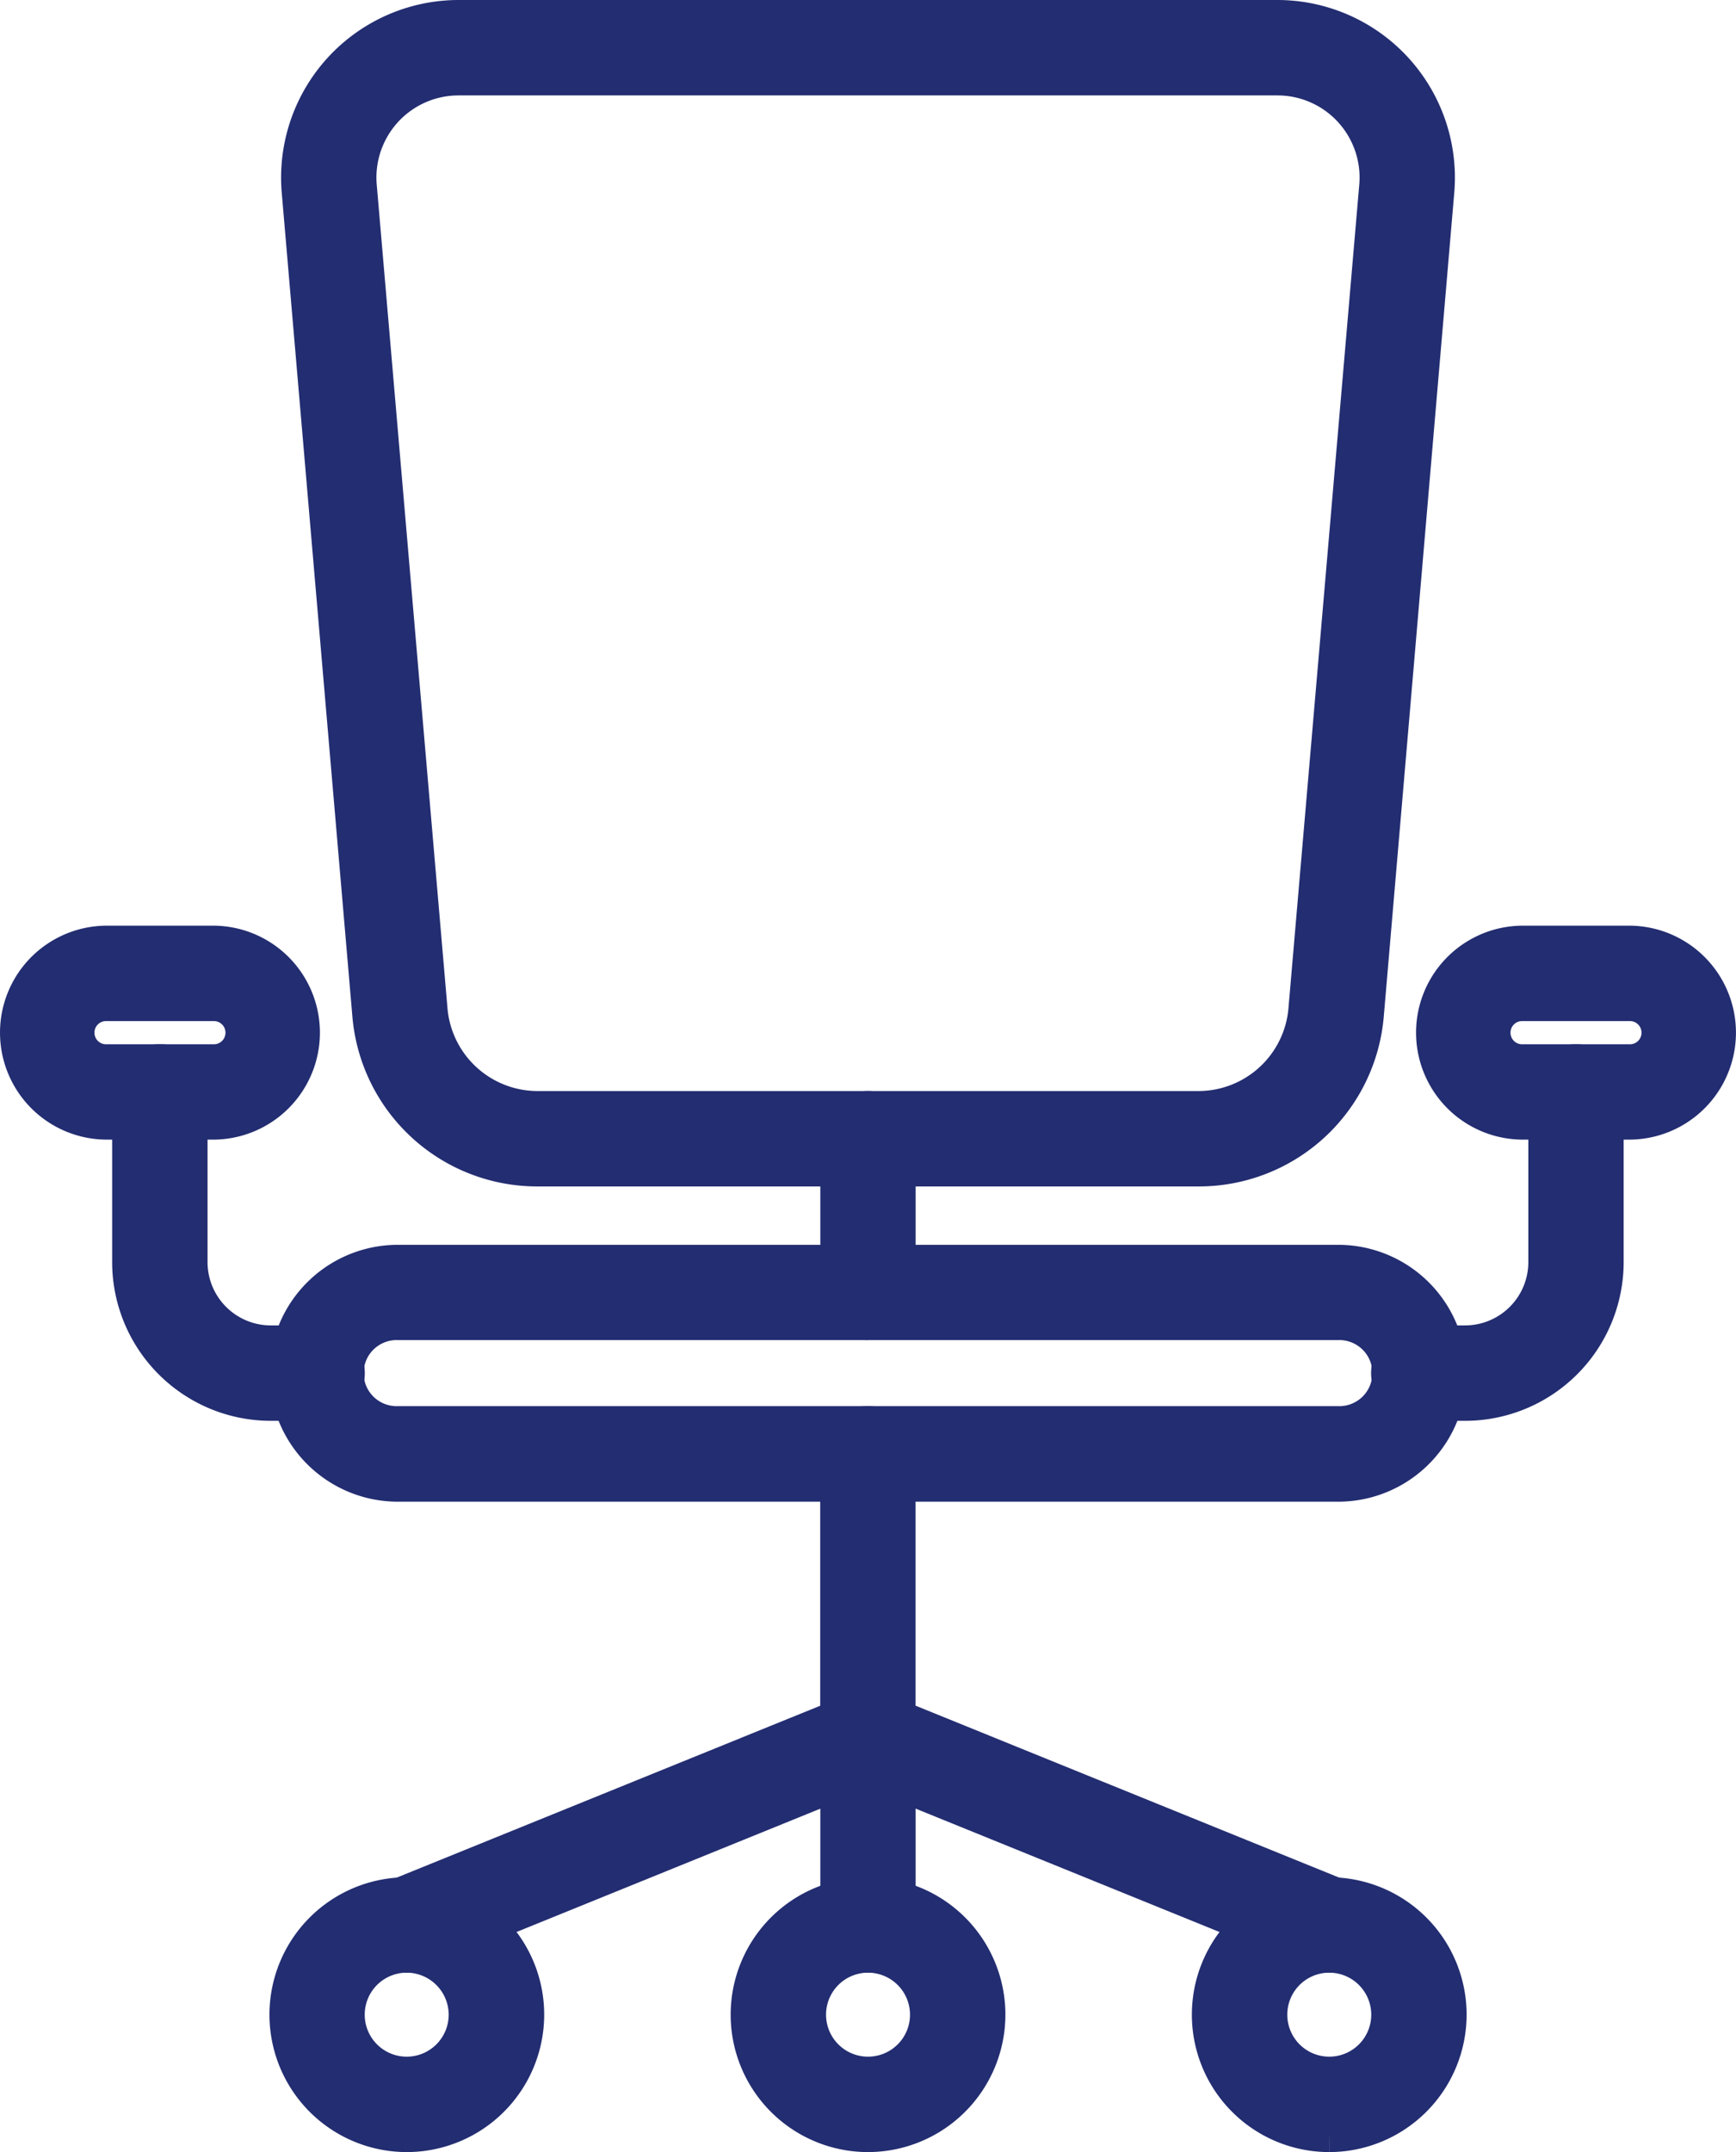
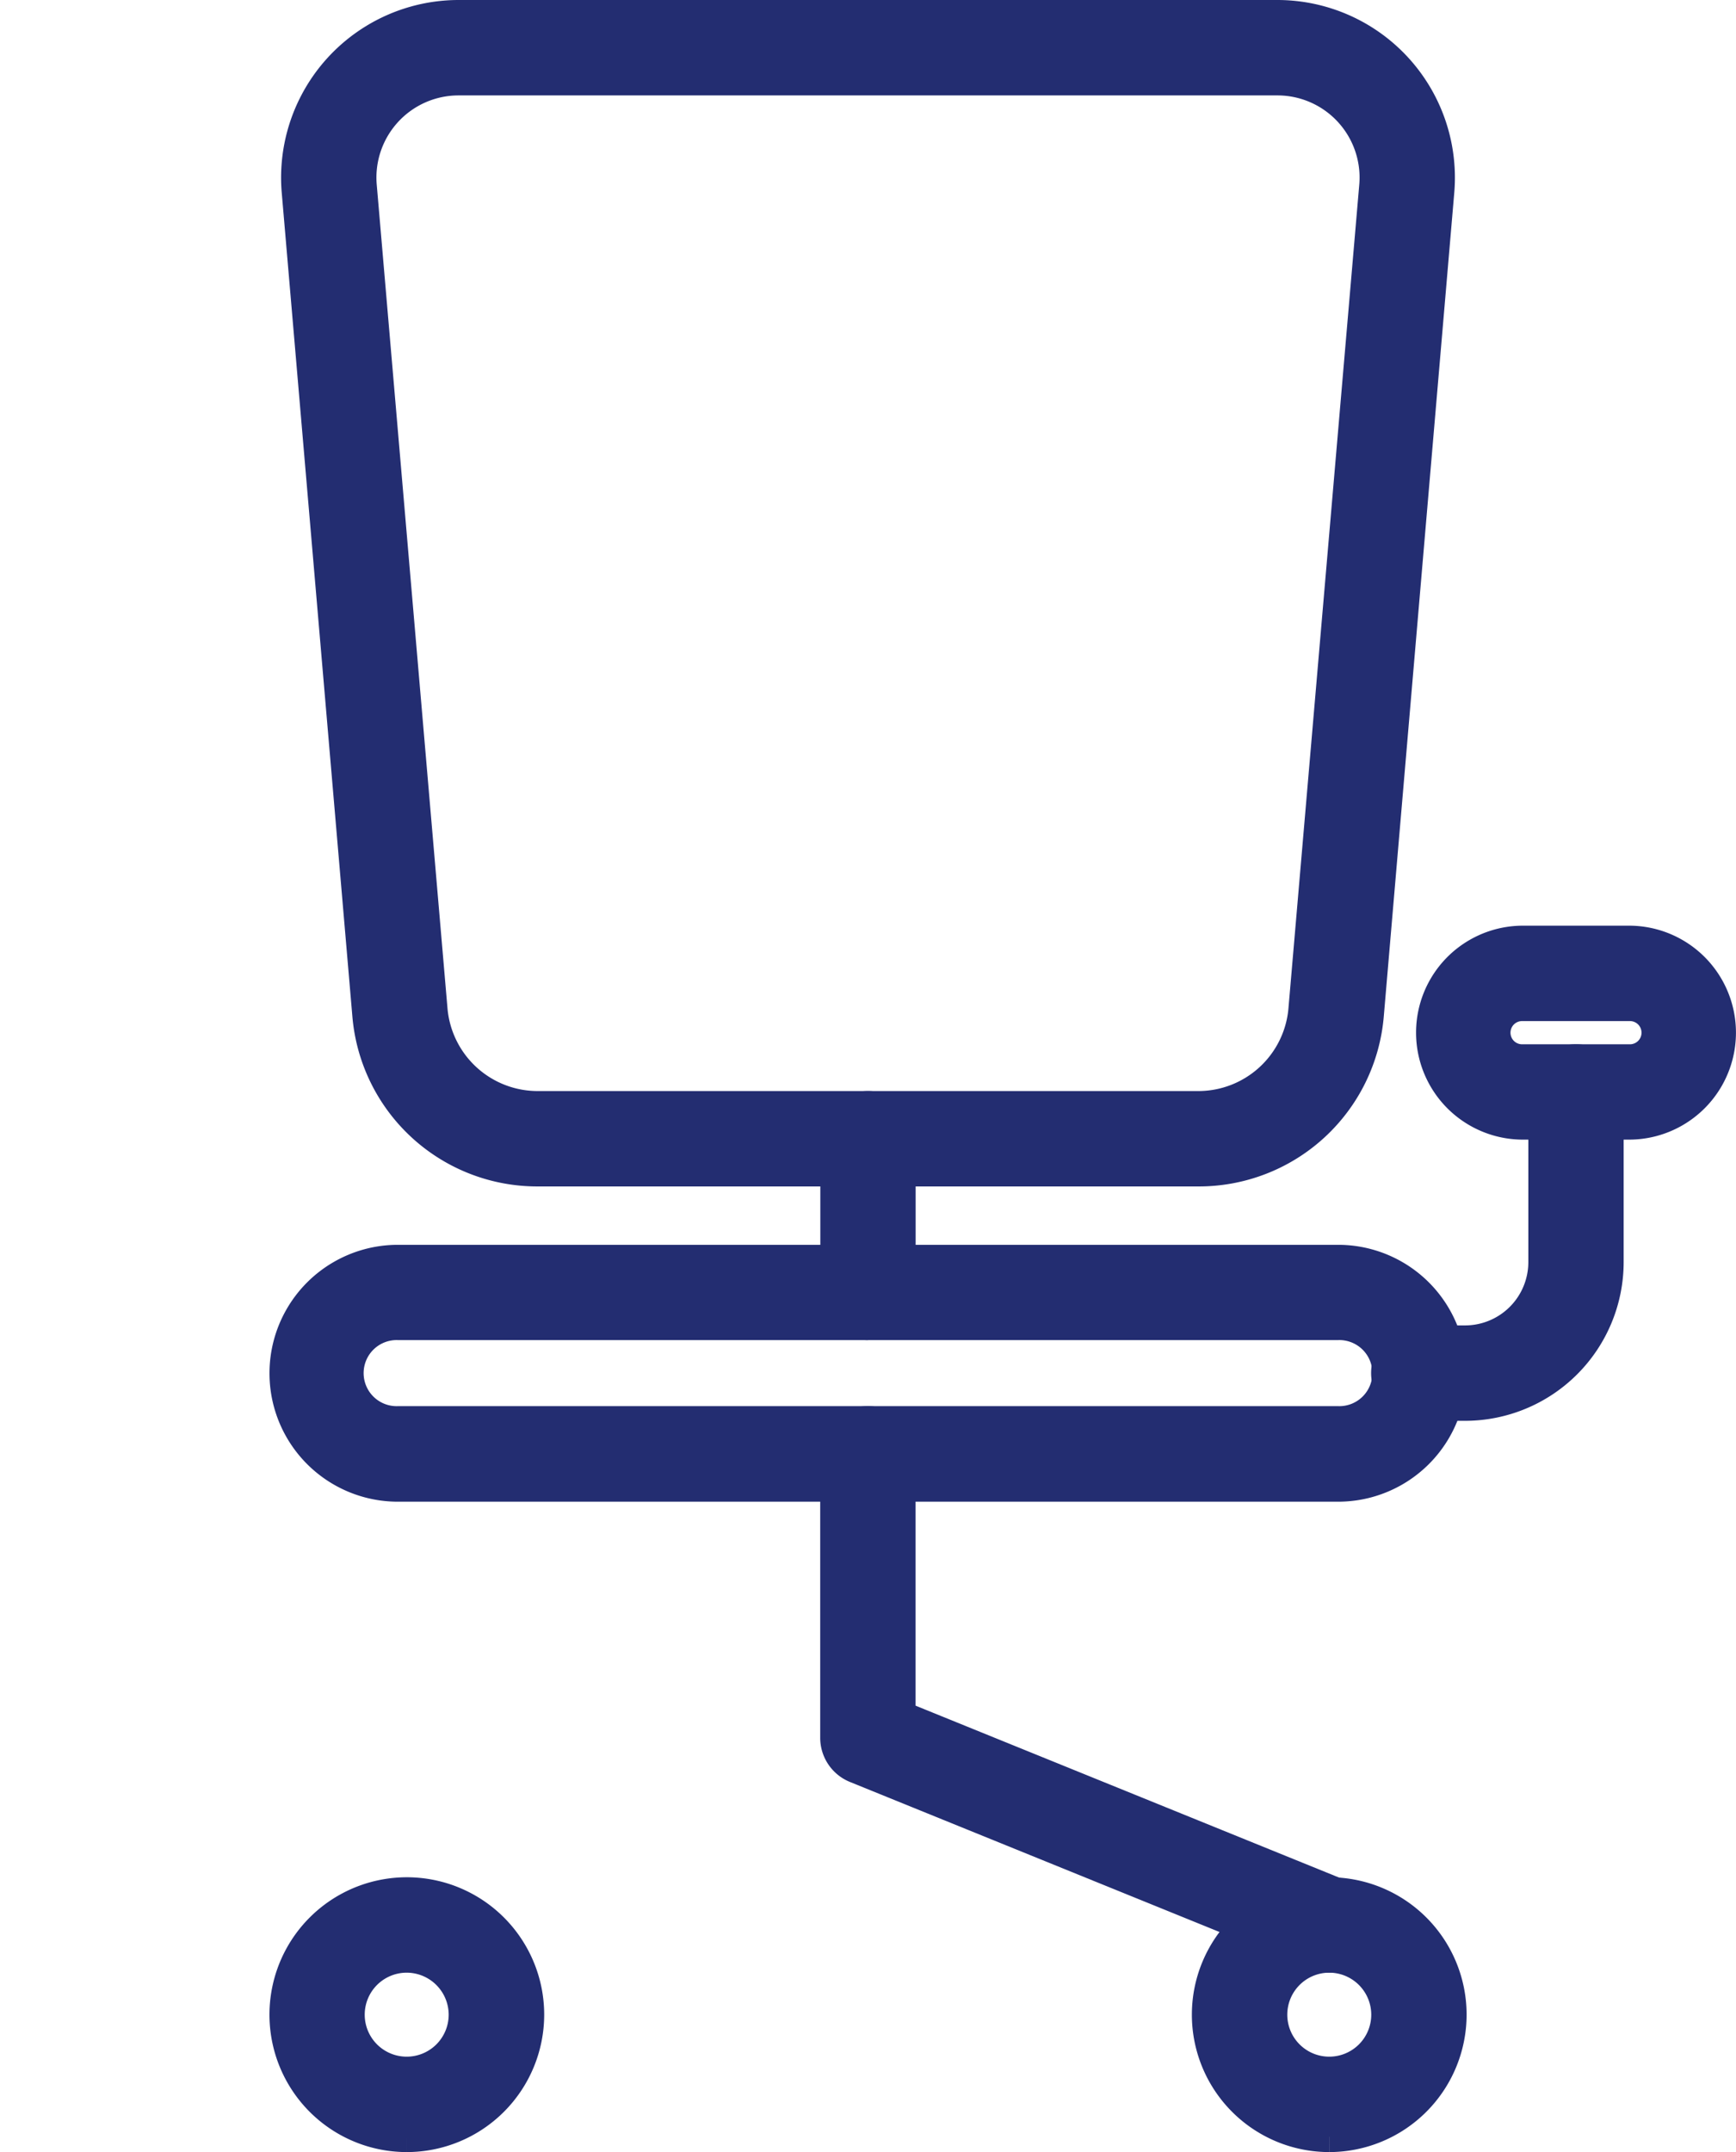
<svg xmlns="http://www.w3.org/2000/svg" width="56.694" height="70.258" viewBox="0 0 56.694 70.258">
  <g id="Group_493" data-name="Group 493" transform="translate(0.5 0.501)">
    <g id="Group_499" data-name="Group 499" transform="translate(0 0)">
      <path id="Path_288" data-name="Path 288" d="M9.034,43.128a3.986,3.986,0,1,1,3.985-3.985,3.99,3.99,0,0,1-3.985,3.985m0-5.857A1.871,1.871,0,1,0,10.9,39.143a1.875,1.875,0,0,0-1.871-1.872" transform="translate(3.753 26.129)" fill="#232d71" stroke="#232d71" stroke-width="1" />
-       <path id="Path_289" data-name="Path 289" d="M17.673,43.128a3.986,3.986,0,1,1,3.987-3.985,3.991,3.991,0,0,1-3.987,3.985m0-5.857a1.871,1.871,0,1,0,1.872,1.872,1.873,1.873,0,0,0-1.872-1.872" transform="translate(10.174 26.129)" fill="#232d71" stroke="#232d71" stroke-width="1" />
      <path id="Path_290" data-name="Path 290" d="M26.313,43.128A3.986,3.986,0,1,1,30.3,39.143a3.99,3.99,0,0,1-3.985,3.985m0-5.857a1.871,1.871,0,1,0,1.871,1.872,1.873,1.873,0,0,0-1.871-1.872" transform="translate(16.596 26.129)" fill="#232d71" stroke="#232d71" stroke-width="1" />
-       <path id="Path_291" data-name="Path 291" d="M7.786,39.877a1.058,1.058,0,0,1-.4-2.038l15.062-6.11a1.056,1.056,0,0,1,1.454.978v6.112a1.056,1.056,0,1,1-2.113,0V34.278L8.183,39.8a1.069,1.069,0,0,1-.4.078" transform="translate(5.001 23.525)" fill="#232d71" stroke="#232d71" stroke-width="1" />
      <path id="Path_292" data-name="Path 292" d="M31.485,43.829a1.069,1.069,0,0,1-.4-.078l-15.06-6.112a1.056,1.056,0,0,1-.661-.98V27.39a1.057,1.057,0,0,1,2.115,0v8.558l14.4,5.843a1.058,1.058,0,0,1-.4,2.038" transform="translate(11.422 19.572)" fill="#232d71" stroke="#232d71" stroke-width="1" />
      <path id="Path_293" data-name="Path 293" d="M39.447,30.7H8.741a3.693,3.693,0,0,1,0-7.386H39.447a3.693,3.693,0,0,1,0,7.386M8.741,25.424a1.579,1.579,0,1,0,0,3.157H39.447a1.579,1.579,0,1,0,0-3.157Z" transform="translate(3.753 17.324)" fill="#232d71" stroke="#232d71" stroke-width="1" />
      <path id="Path_294" data-name="Path 294" d="M16.424,27.563A1.056,1.056,0,0,1,15.368,26.5V21.489a1.056,1.056,0,1,1,2.113,0V26.5a1.056,1.056,0,0,1-1.056,1.058" transform="translate(11.422 15.185)" fill="#232d71" stroke="#232d71" stroke-width="1" />
      <path id="Path_295" data-name="Path 295" d="M34.7,37.733H13.161A5.559,5.559,0,0,1,7.59,32.618L5.285,5.749A5.3,5.3,0,0,1,10.56,0H37.306a5.3,5.3,0,0,1,5.275,5.749l-2.3,26.869A5.561,5.561,0,0,1,34.7,37.733M10.56,2.115A3.182,3.182,0,0,0,7.391,5.568L9.7,32.439a3.457,3.457,0,0,0,3.466,3.18H34.7a3.456,3.456,0,0,0,3.464-3.18L40.475,5.568a3.182,3.182,0,0,0-3.169-3.453Z" transform="translate(3.914 -0.001)" fill="#232d71" stroke="#232d71" stroke-width="1" />
-       <path id="Path_296" data-name="Path 296" d="M8.293,30.85H6.782A4.684,4.684,0,0,1,2.1,26.171V20.613a1.057,1.057,0,1,1,2.115,0v5.558a2.567,2.567,0,0,0,2.564,2.564H8.293a1.057,1.057,0,0,1,0,2.115" transform="translate(1.563 14.534)" fill="#232d71" stroke="#232d71" stroke-width="1" />
-       <path id="Path_297" data-name="Path 297" d="M6.455,23.32H2.993a2.992,2.992,0,1,1,0-5.985H6.455a2.992,2.992,0,1,1,0,5.985M2.993,19.45a.879.879,0,1,0,0,1.757H6.455a.879.879,0,1,0,0-1.757Z" transform="translate(0 12.884)" fill="#232d71" stroke="#232d71" stroke-width="1" />
      <path id="Path_298" data-name="Path 298" d="M28.255,30.85H26.743a1.057,1.057,0,0,1,0-2.115h1.511a2.568,2.568,0,0,0,2.566-2.564V20.613a1.056,1.056,0,1,1,2.113,0v5.558a4.684,4.684,0,0,1-4.679,4.679" transform="translate(19.092 14.534)" fill="#232d71" stroke="#232d71" stroke-width="1" />
      <path id="Path_299" data-name="Path 299" d="M32.983,23.32H29.521a2.992,2.992,0,1,1,0-5.985h3.462a2.992,2.992,0,1,1,0,5.985m-3.462-3.87a.879.879,0,1,0,0,1.757h3.462a.879.879,0,1,0,0-1.757Z" transform="translate(19.717 12.884)" fill="#232d71" stroke="#232d71" stroke-width="1" />
    </g>
  </g>
</svg>